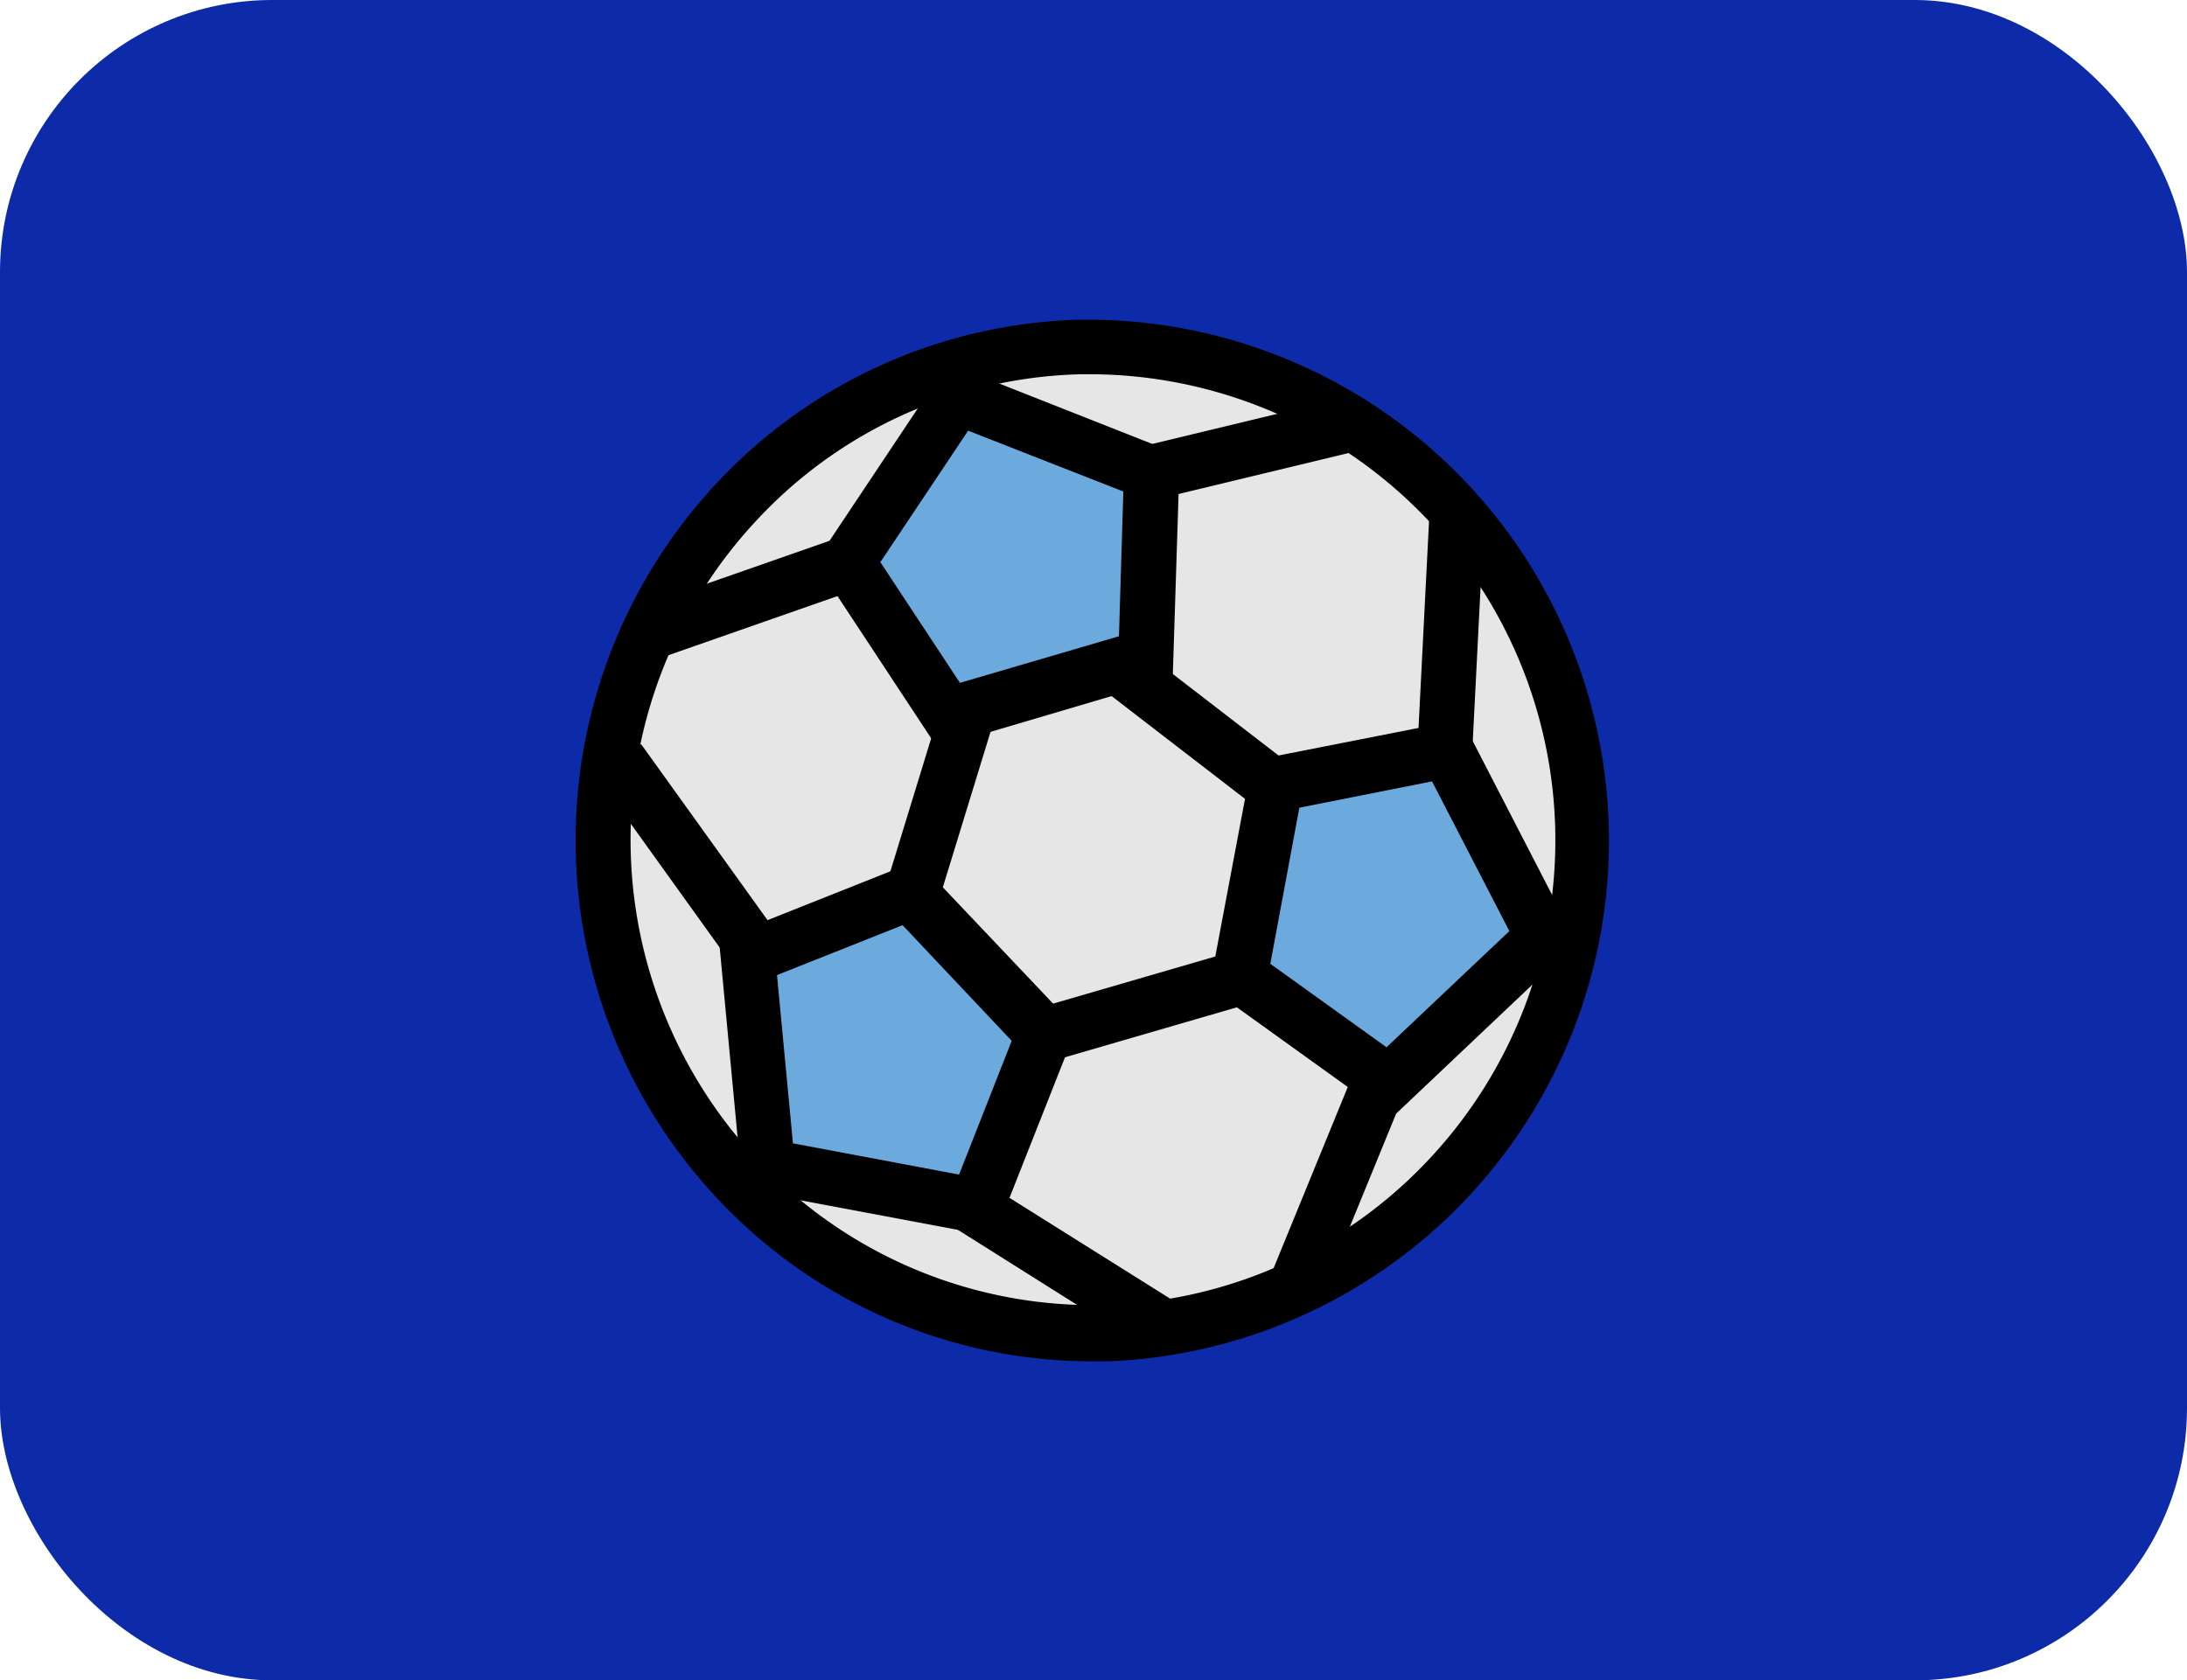
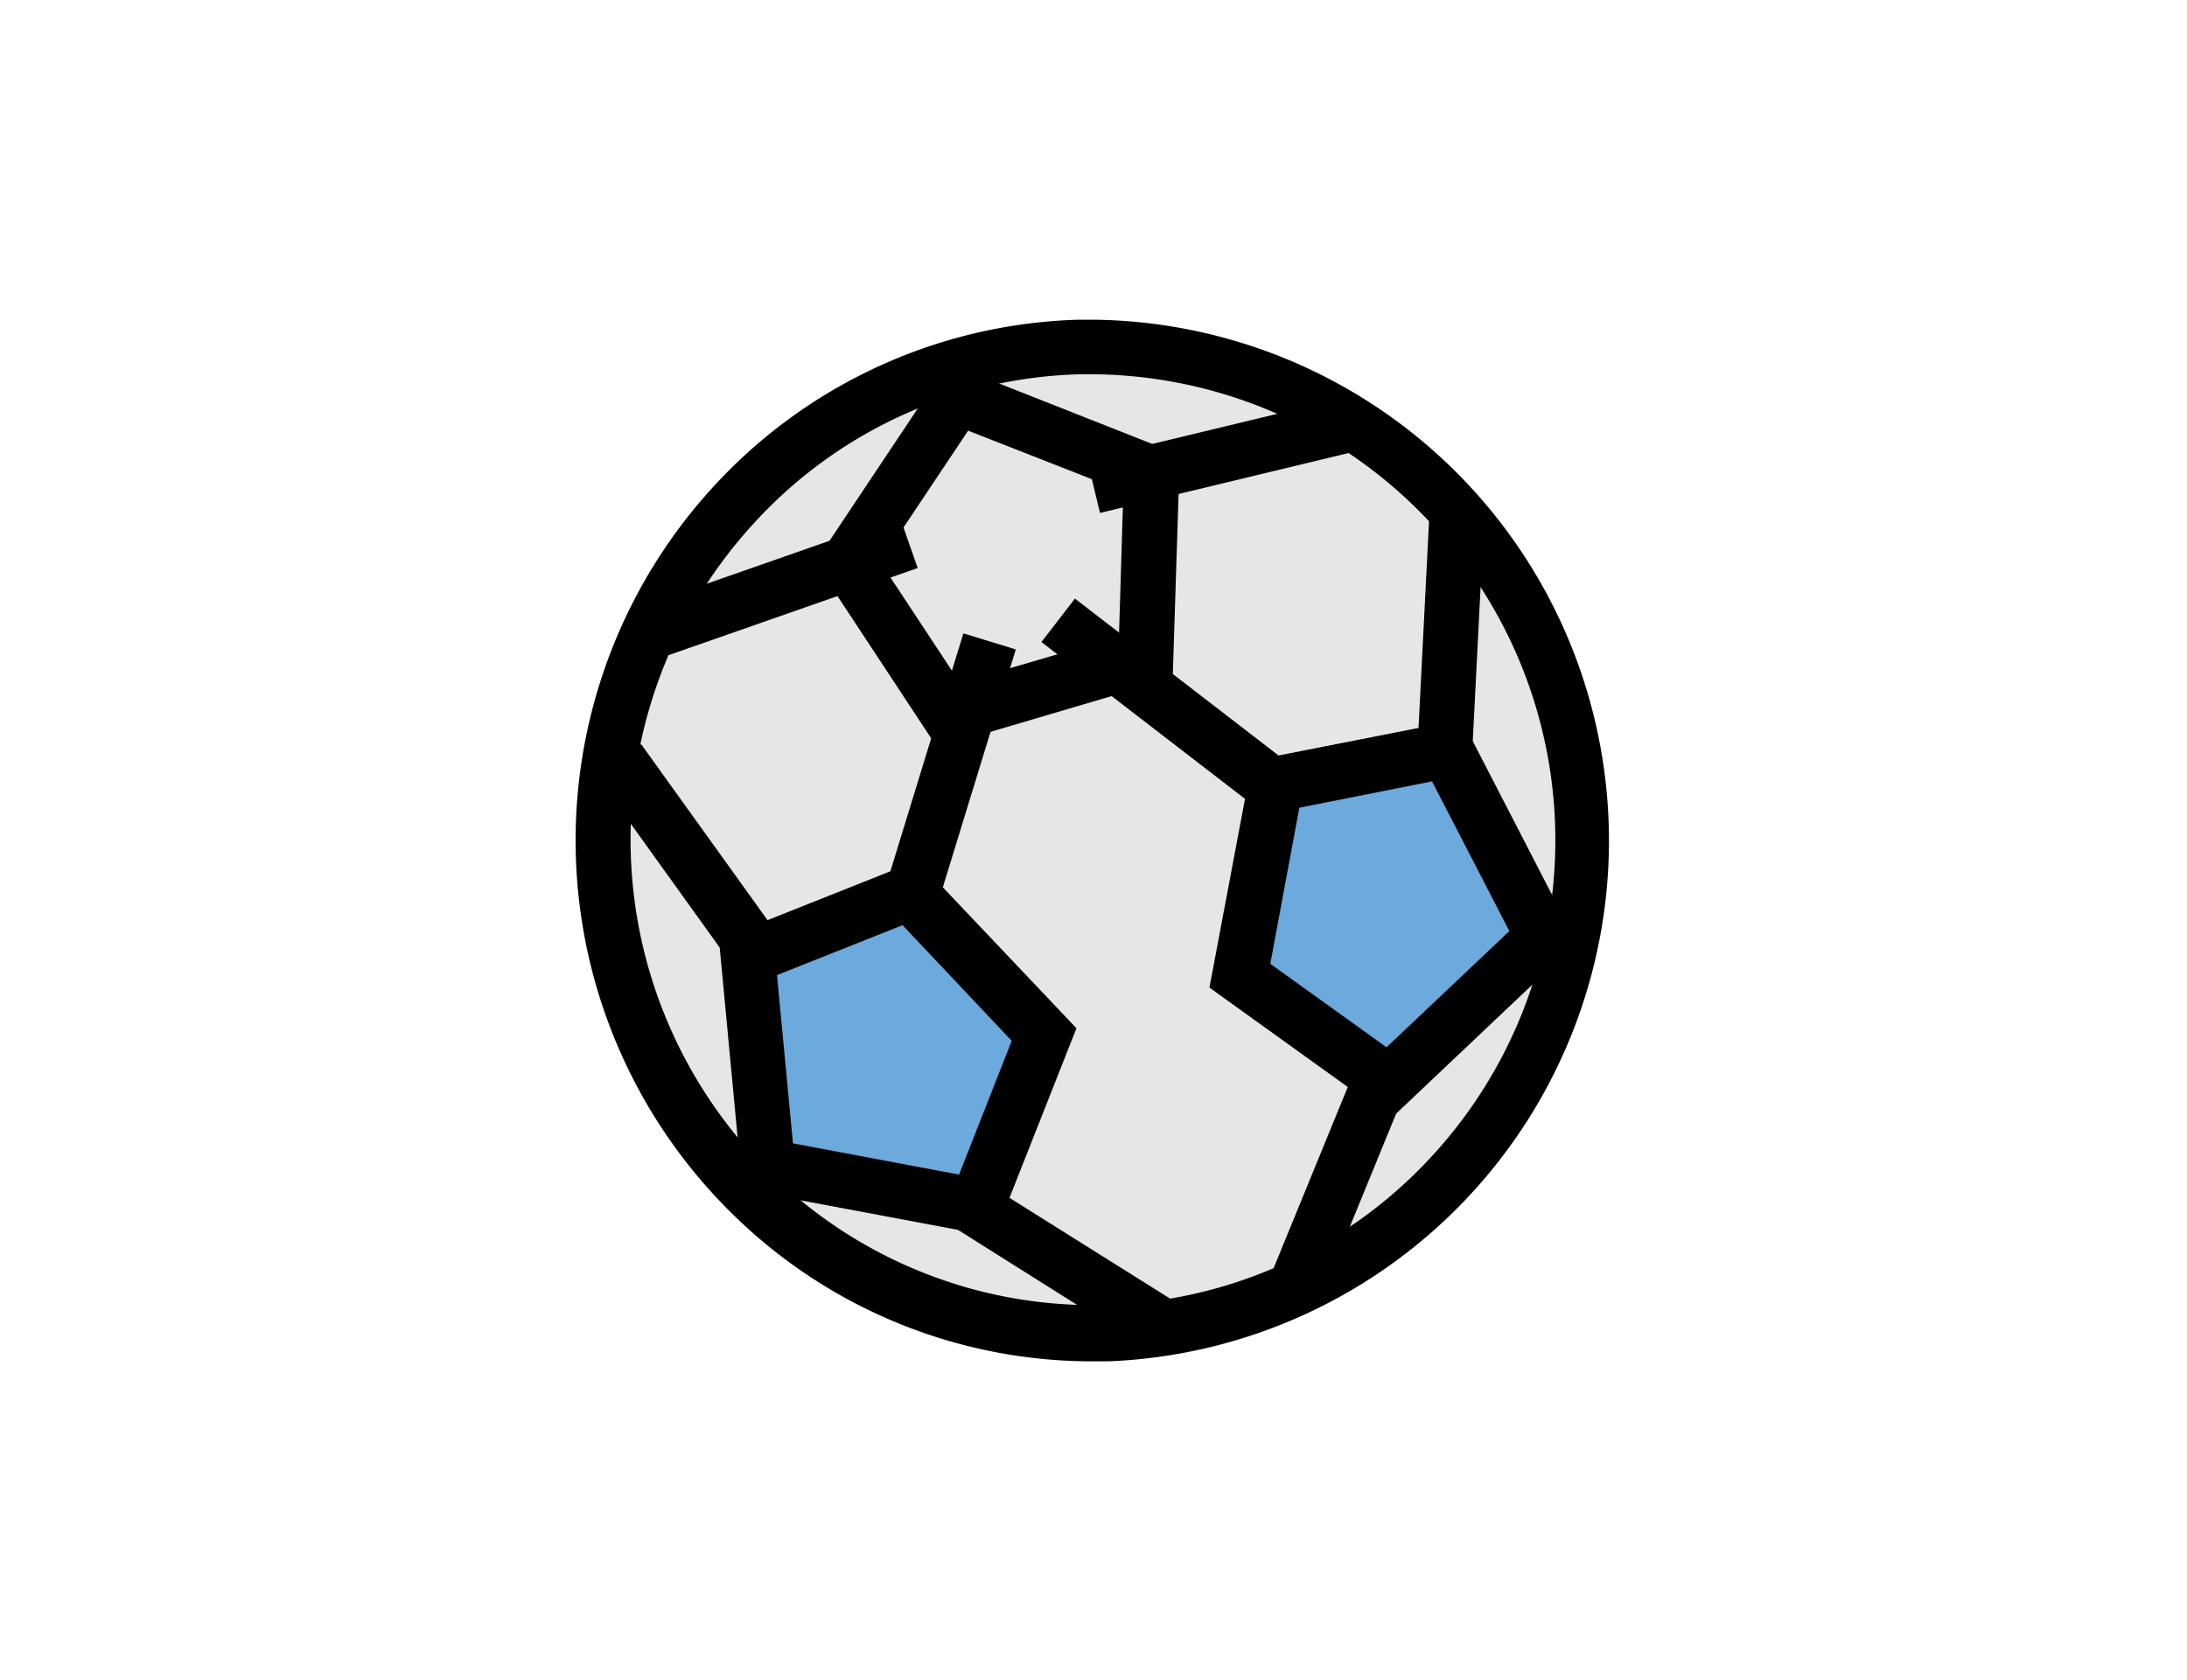
<svg xmlns="http://www.w3.org/2000/svg" width="80.32" height="61.73" viewBox="0 0 80.32 61.73">
  <g id="立志舎_pict_0705-06" transform="translate(0)">
-     <rect id="長方形_9735" data-name="長方形 9735" width="80.32" height="61.73" rx="10" transform="translate(0)" fill="#0d2ba8" />
    <ellipse id="楕円形_54" data-name="楕円形 54" cx="18.004" cy="18.138" rx="18.004" ry="18.138" transform="translate(22.156 12.727)" fill="#e6e6e6" />
-     <rect id="長方形_9736" data-name="長方形 9736" width="14.097" height="2.014" transform="translate(35.615 37.76) rotate(-16.21)" />
    <rect id="長方形_9737" data-name="長方形 9737" width="8.68" height="2.014" transform="translate(46.639 46.92) rotate(-67.74)" />
    <path id="パス_7748" data-name="パス 7748" d="M29.635,44.1a18.816,18.816,0,0,1-13.03-5.212,19.223,19.223,0,0,1-.785-27.054,18.913,18.913,0,0,1,13.271-6h.564A19.141,19.141,0,0,1,30.2,44.1Zm.02-36.261h-.5a16.784,16.784,0,0,0-11.862,5.354,17.179,17.179,0,0,0,.685,24.174,16.891,16.891,0,0,0,24-.69A17.12,17.12,0,0,0,29.635,7.838Z" transform="translate(10.504 5.911)" />
    <rect id="長方形_9738" data-name="長方形 9738" width="2.014" height="14.097" transform="translate(38.248 23.586) rotate(-52.38)" />
    <rect id="長方形_9739" data-name="長方形 9739" width="9.807" height="2.014" transform="translate(39.927 16.885) rotate(-13.55)" />
    <rect id="長方形_9740" data-name="長方形 9740" width="8.579" height="2.014" transform="translate(52.07 27.271) rotate(-87.09)" />
    <rect id="長方形_9741" data-name="長方形 9741" width="2.014" height="8.579" transform="translate(21.911 28.514) rotate(-35.68)" />
    <path id="パス_7749" data-name="パス 7749" d="M33.927,20.457,30.382,13.61,24.1,14.838,22.79,21.887l5.478,3.927Z" transform="translate(22.739 13.947)" fill="#6ca9dd" />
    <path id="パス_7750" data-name="パス 7750" d="M28.906,27.691,22.24,22.9l1.571-8.337L31.5,13.05l4.229,8.2-6.827,6.464Zm-4.451-5.679,4.289,3.081,4.511-4.269-2.84-5.5-4.873.967-1.067,5.739Z" transform="translate(22.178 13.381)" />
    <path id="パス_7751" data-name="パス 7751" d="M25.033,27.865,17.3,22.992,18.367,21.3,26.1,26.153Z" transform="translate(17.271 21.804)" />
    <rect id="長方形_9742" data-name="長方形 9742" width="13.896" height="2.014" transform="translate(31.307 36.553) rotate(-72.95)" />
    <rect id="長方形_9743" data-name="長方形 9743" width="9.807" height="2.014" transform="translate(23.781 22.205) rotate(-19.28)" />
    <path id="パス_7752" data-name="パス 7752" d="M14.485,26.239l-.745-7.673L19.7,16.21l4.914,5.2-2.457,6.283Z" transform="translate(13.71 16.609)" fill="#6ca9dd" />
    <path id="パス_7753" data-name="パス 7753" d="M23.309,29.425l-9.223-1.732L13.22,18.51l7.29-2.9,5.84,6.162-3.021,7.653ZM15.939,26l6.1,1.148,1.933-4.914-4.008-4.249-4.612,1.833.584,6.162Z" transform="translate(13.184 16.003)" />
-     <path id="パス_7754" data-name="パス 7754" d="M26.757,10l-.222,6.746-7.25,2.135-3.705-5.6L19.648,7.2Z" transform="translate(15.545 7.378)" fill="#6ca9dd" />
    <path id="パス_7755" data-name="パス 7755" d="M19.461,20.687,14.99,13.9l4.873-7.31,8.519,3.363-.262,8.2-8.66,2.558ZM17.386,13.9l2.92,4.43,5.84-1.712.161-5.317-5.7-2.235L17.366,13.92Z" transform="translate(14.949 6.756)" />
  </g>
</svg>